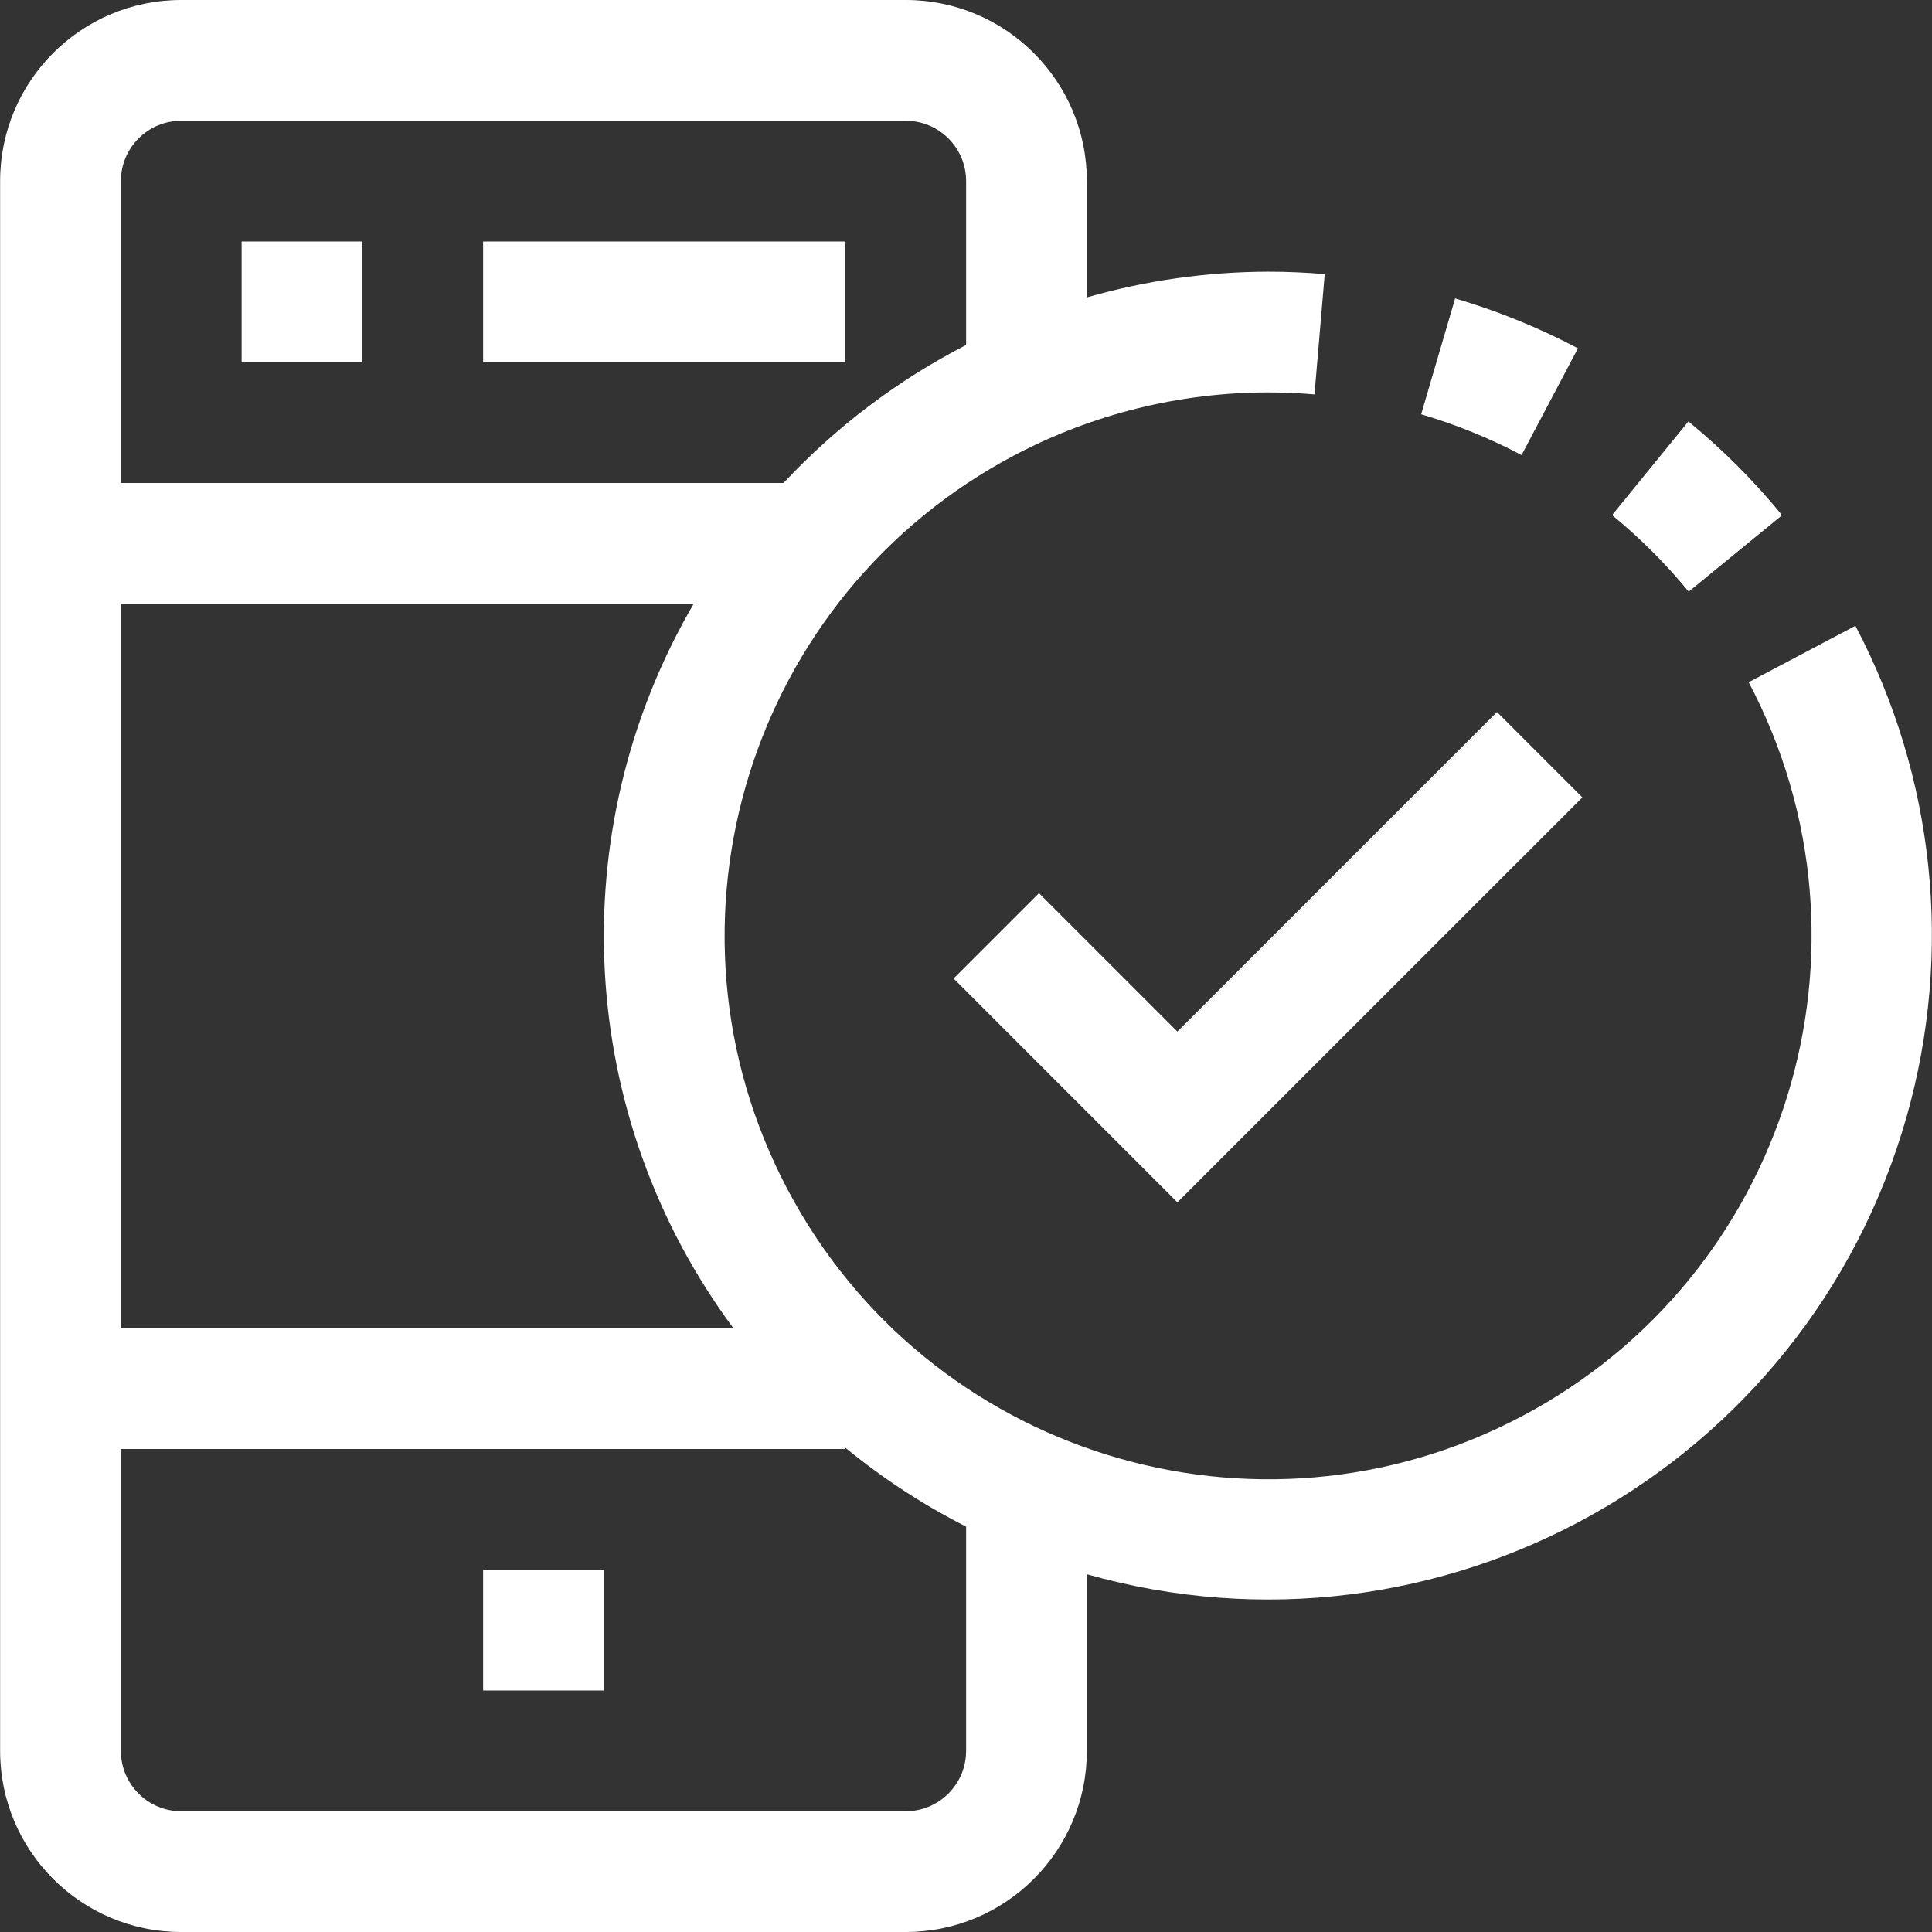
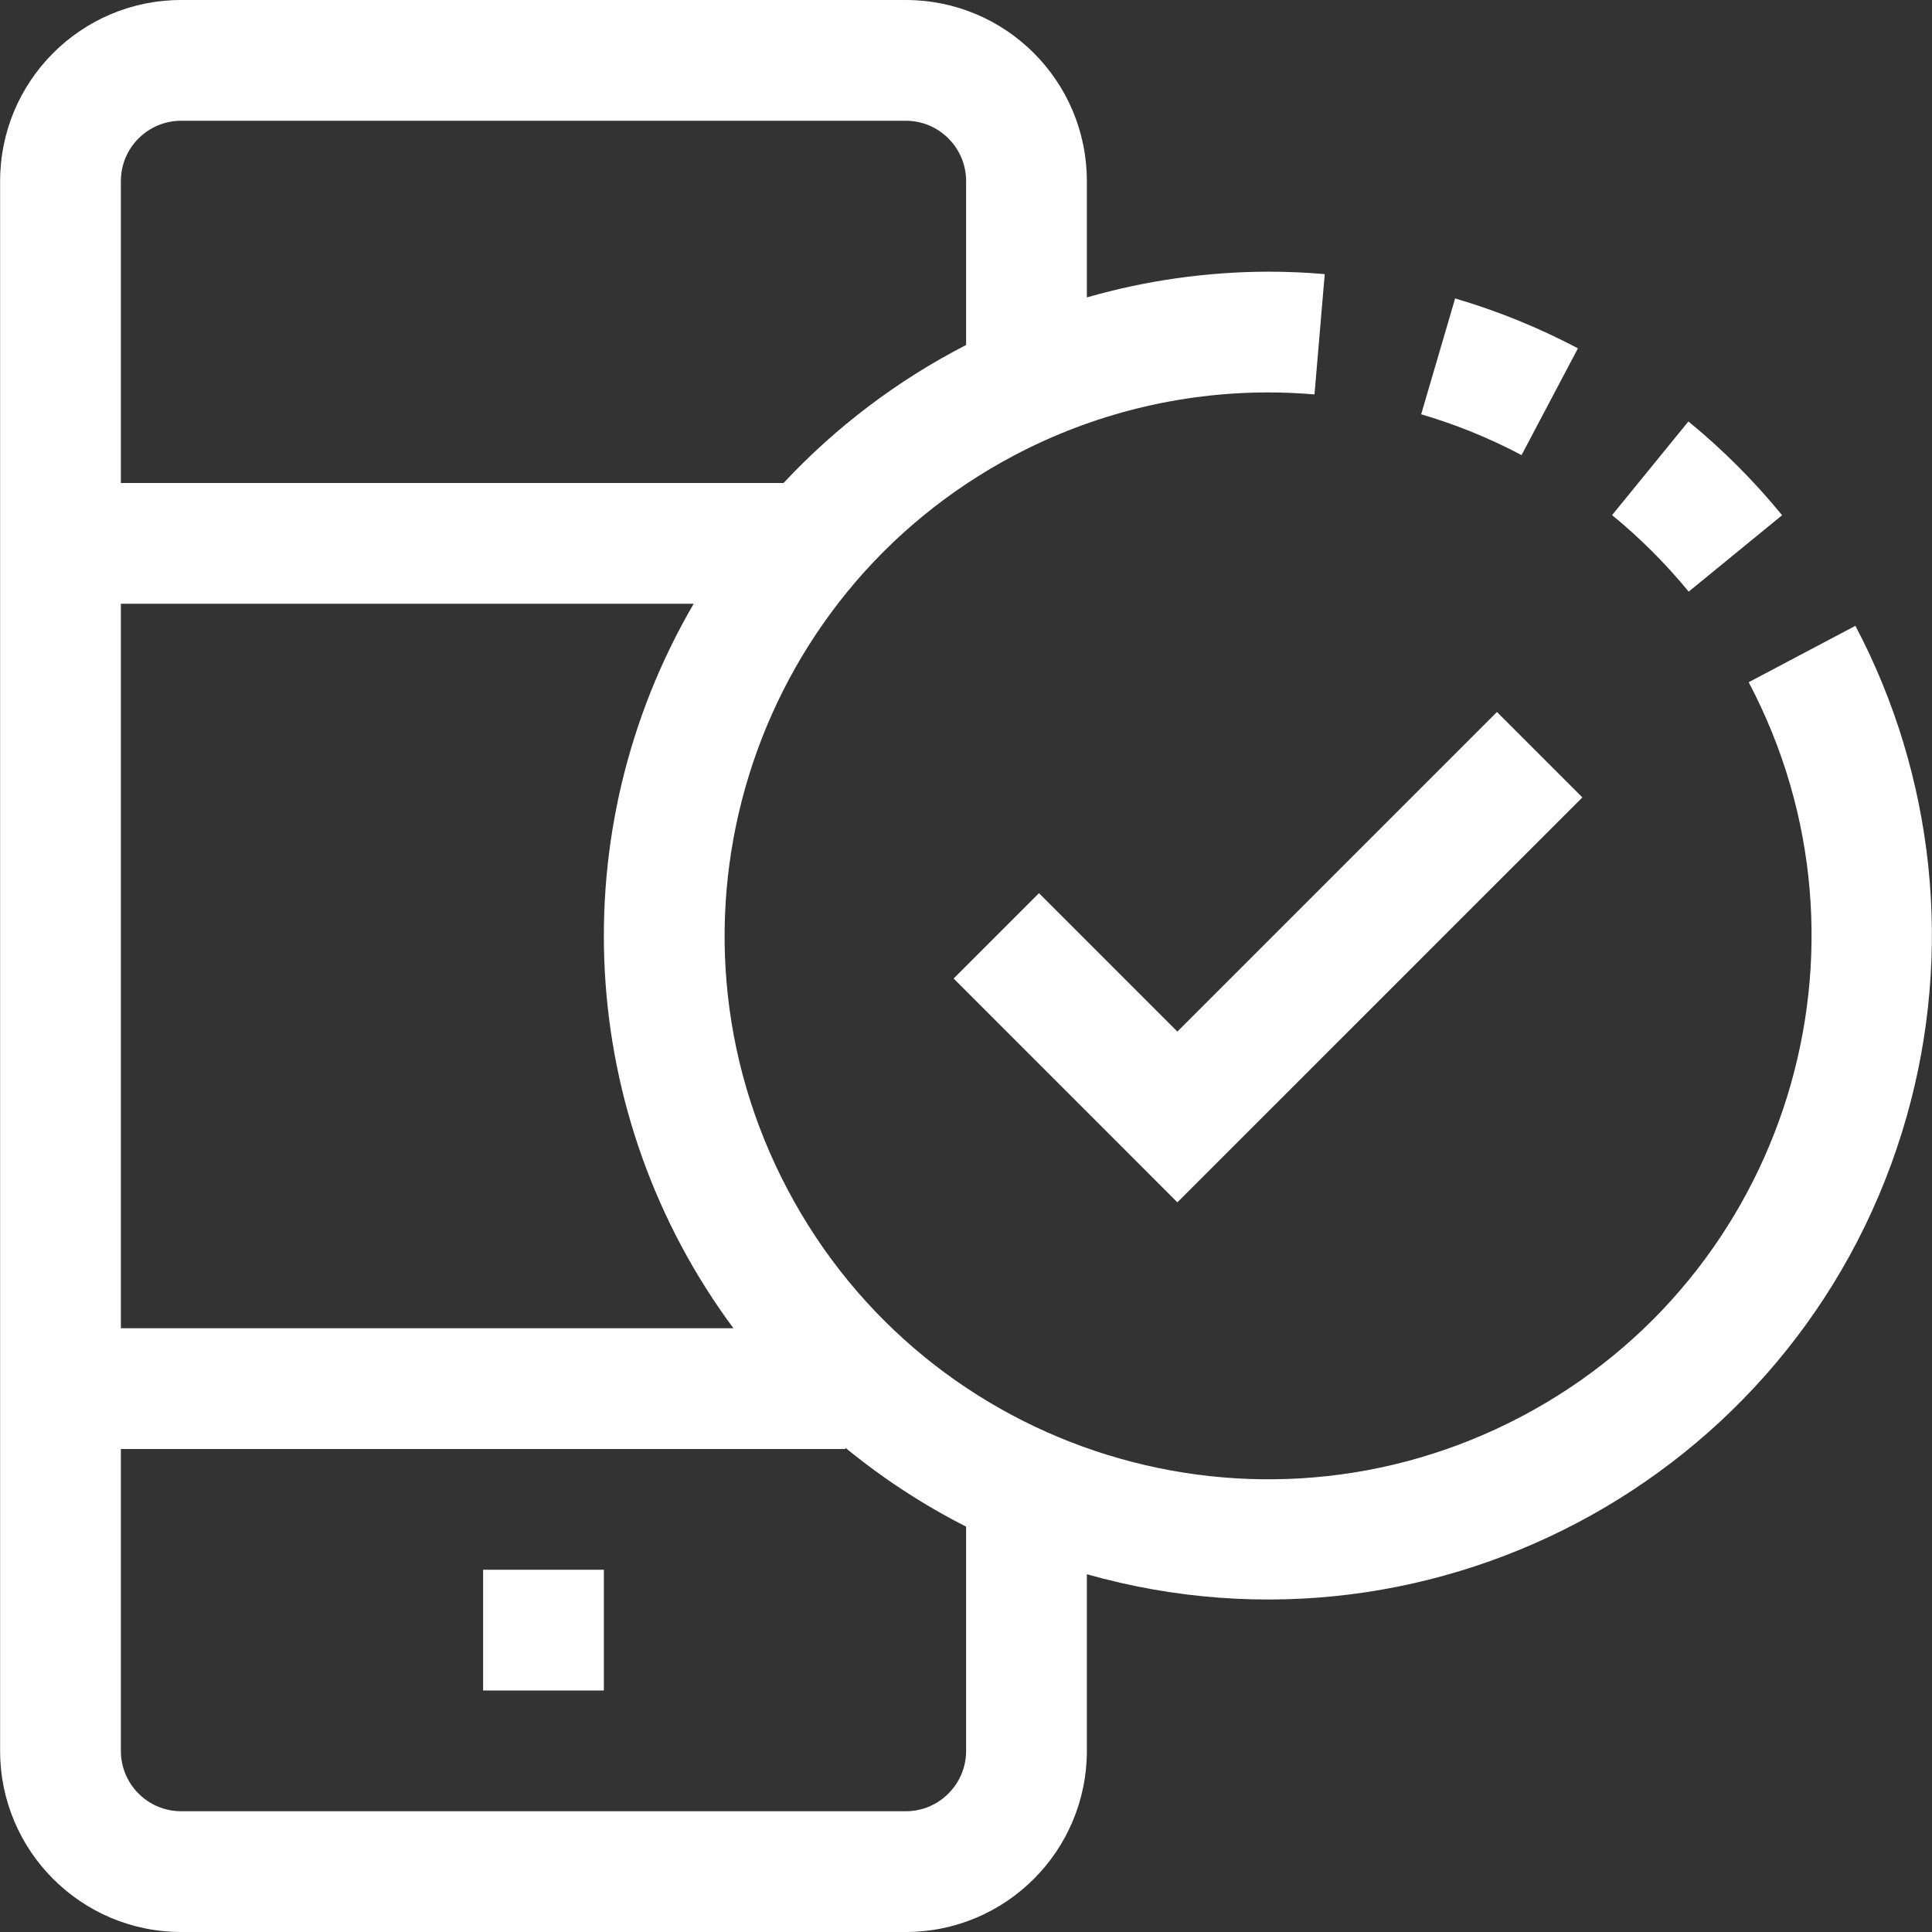
<svg xmlns="http://www.w3.org/2000/svg" width="34" height="34" viewBox="0 0 34 34" fill="none">
  <rect x="0" y="0" width="34" height="34" fill="#333333" stroke="none" />
  <g clip-path="url(#clip0_38_54)">
-     <path d="M14.877 4.25H8.502V6.375H14.877V4.25Z" fill="white" />
-     <path d="M6.377 4.25H4.252V6.375H6.377V4.25Z" fill="white" />
    <path d="M10.627 27.625H8.502V29.75H10.627V27.625Z" fill="white" />
-     <path d="M27.769 6.13C27.08 5.766 26.356 5.472 25.608 5.252L25.01 7.291C25.621 7.47 26.213 7.711 26.777 8.009L27.769 6.13Z" fill="white" />
+     <path d="M27.769 6.13C27.08 5.766 26.356 5.472 25.608 5.252L25.01 7.291C25.621 7.47 26.213 7.711 26.777 8.009Z" fill="white" />
    <path d="M29.718 10.412L31.362 9.067C30.869 8.464 30.317 7.911 29.713 7.417L28.37 9.065C28.863 9.469 29.314 9.92 29.718 10.412Z" fill="white" />
    <path d="M32.652 11.013L30.774 12.006C33.238 16.677 31.45 22.462 26.779 24.926C22.108 27.391 16.323 25.602 13.859 20.931C11.394 16.26 13.183 10.476 17.854 8.011C19.229 7.286 20.76 6.907 22.314 6.906C22.59 6.906 22.863 6.918 23.133 6.941L23.313 4.824C22.983 4.795 22.65 4.781 22.314 4.781C21.236 4.784 20.163 4.936 19.127 5.234V3.188C19.127 1.427 17.7 0 15.939 0H3.189C1.429 0 0.002 1.427 0.002 3.188V30.812C0.002 32.573 1.429 34 3.189 34H15.939C17.7 34 19.127 32.573 19.127 30.812V27.704C25.337 29.462 31.798 25.853 33.556 19.642C34.373 16.756 34.05 13.667 32.652 11.013ZM2.127 3.188C2.127 2.601 2.602 2.125 3.189 2.125H15.939C16.526 2.125 17.002 2.601 17.002 3.188V6.071C15.799 6.69 14.712 7.511 13.789 8.5H2.127V3.188ZM2.127 10.625H12.208C9.869 14.632 10.144 19.648 12.907 23.375H2.127V10.625ZM17.002 30.812C17.002 31.399 16.526 31.875 15.939 31.875H3.189C2.602 31.875 2.127 31.399 2.127 30.812V25.5H14.877V25.478C15.533 26.016 16.245 26.482 17.002 26.866V30.812Z" fill="white" />
    <path d="M20.72 18.154L18.284 15.718L16.782 17.22L20.72 21.159L27.847 14.033L26.344 12.53L20.72 18.154Z" fill="white" />
  </g>
  <defs>
    <clipPath id="clip0_38_54">
      <rect width="34" height="34" fill="white" />
    </clipPath>
  </defs>
</svg>